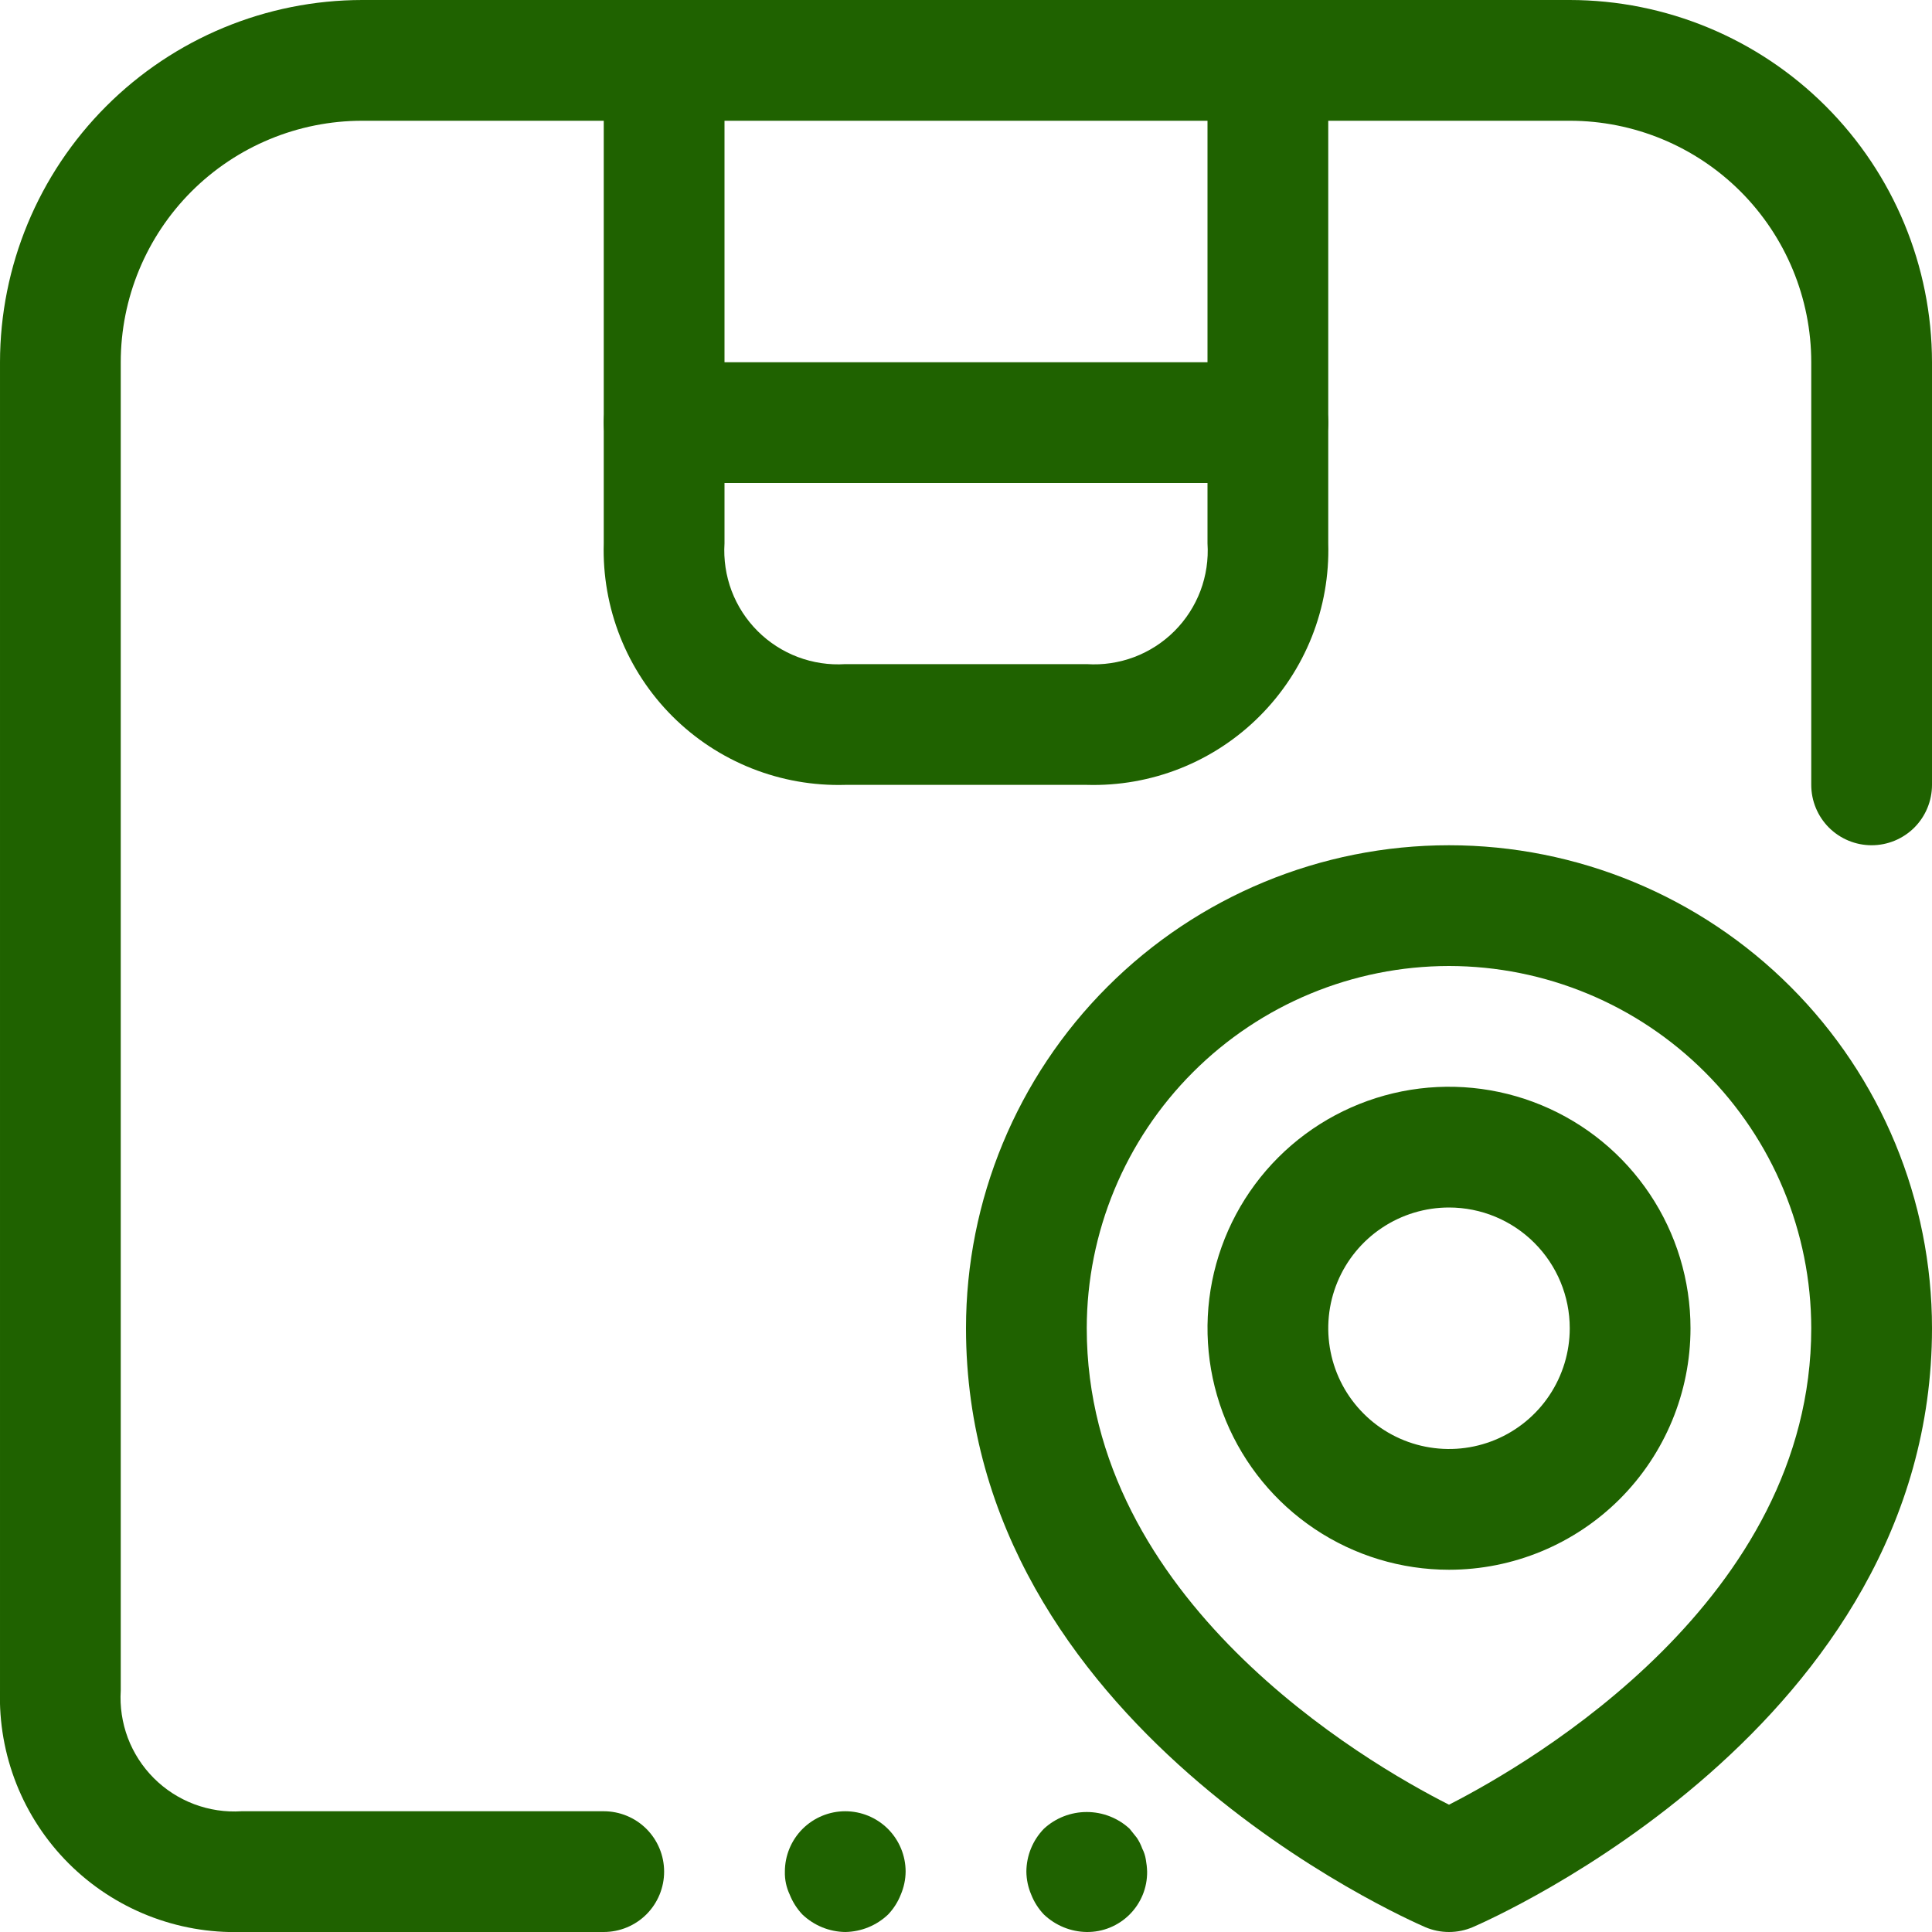
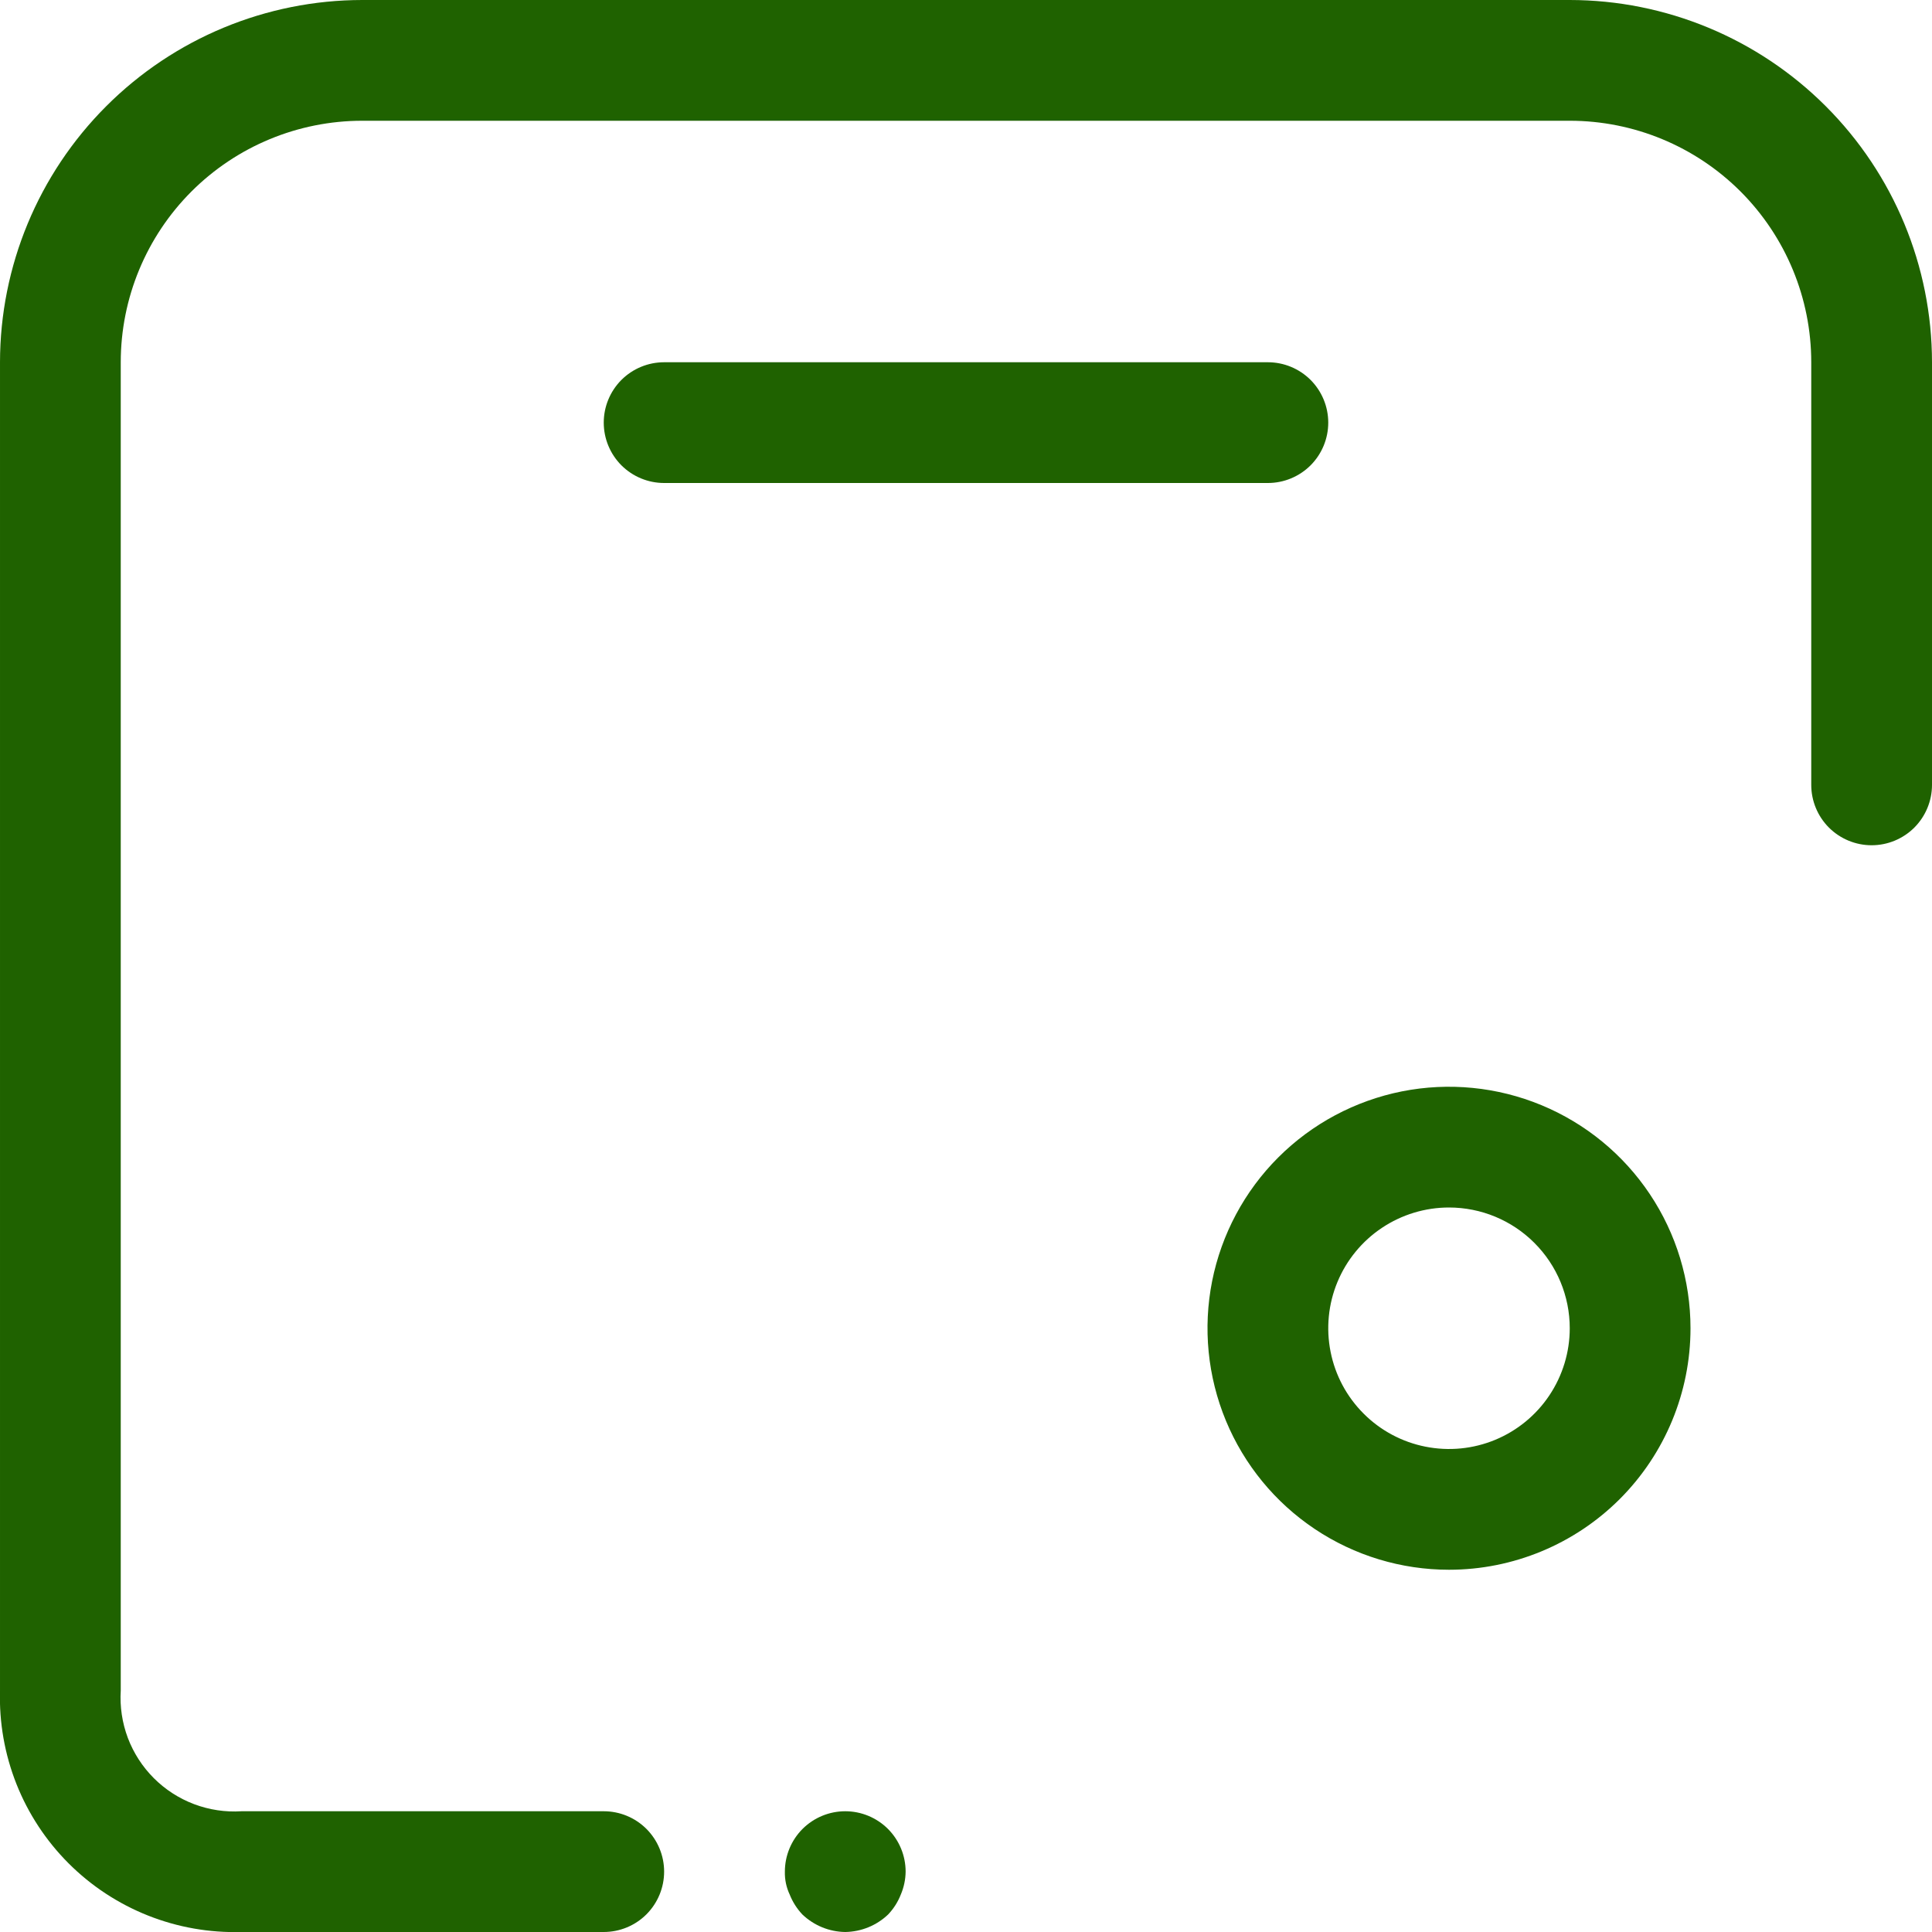
<svg xmlns="http://www.w3.org/2000/svg" width="48" height="48" viewBox="0 0 48 48" fill="none">
  <g clip-path="url(#clip0_23_614)">
    <path d="M15 48H6C5.206 48.023 4.415 47.884 3.677 47.591C2.938 47.298 2.267 46.857 1.705 46.295C1.143 45.733 0.702 45.062 0.409 44.324C0.116 43.585 -0.023 42.794 9.74631e-05 42V9C0.002 6.614 0.951 4.326 2.639 2.639C4.326 0.951 6.614 0.002 9 0L39 0C41.386 0.002 43.674 0.951 45.361 2.639C47.049 4.326 47.998 6.614 48 9V19.5C48 19.898 47.842 20.279 47.561 20.561C47.279 20.842 46.898 21 46.5 21C46.102 21 45.721 20.842 45.439 20.561C45.158 20.279 45 19.898 45 19.5V9C45 7.409 44.368 5.883 43.243 4.757C42.117 3.632 40.591 3 39 3H9C7.409 3 5.883 3.632 4.757 4.757C3.632 5.883 3 7.409 3 9V42C2.975 42.401 3.035 42.802 3.176 43.178C3.318 43.553 3.538 43.894 3.822 44.178C4.106 44.462 4.447 44.682 4.823 44.824C5.198 44.965 5.6 45.026 6 45H15C15.398 45 15.78 45.158 16.061 45.439C16.342 45.721 16.5 46.102 16.5 46.5C16.5 46.898 16.342 47.279 16.061 47.561C15.78 47.842 15.398 48 15 48Z" fill="#1F6200" />
-     <path d="M27 19.5H21C20.206 19.523 19.415 19.384 18.677 19.091C17.938 18.798 17.267 18.357 16.705 17.795C16.143 17.233 15.702 16.562 15.409 15.824C15.116 15.085 14.977 14.294 15 13.5V1.5C15 1.102 15.158 0.721 15.439 0.439C15.721 0.158 16.102 0 16.5 0C16.898 0 17.279 0.158 17.561 0.439C17.842 0.721 18 1.102 18 1.5V13.5C17.975 13.901 18.035 14.302 18.176 14.678C18.318 15.053 18.538 15.394 18.822 15.678C19.106 15.962 19.447 16.182 19.823 16.324C20.198 16.465 20.599 16.526 21 16.5H27C27.401 16.526 27.802 16.466 28.178 16.325C28.554 16.183 28.895 15.963 29.179 15.679C29.463 15.395 29.683 15.054 29.825 14.678C29.966 14.302 30.026 13.901 30 13.5V1.5C30 1.102 30.158 0.721 30.439 0.439C30.721 0.158 31.102 0 31.5 0C31.898 0 32.279 0.158 32.561 0.439C32.842 0.721 33 1.102 33 1.5V13.5C33.023 14.294 32.884 15.085 32.591 15.823C32.297 16.562 31.856 17.233 31.294 17.794C30.733 18.356 30.062 18.797 29.323 19.091C28.585 19.384 27.794 19.523 27 19.5Z" fill="#1F6200" />
    <path d="M31.5 12H16.5C16.102 12 15.721 11.842 15.439 11.561C15.158 11.279 15 10.898 15 10.5C15 10.102 15.158 9.721 15.439 9.439C15.721 9.158 16.102 9 16.5 9H31.5C31.898 9 32.279 9.158 32.561 9.439C32.842 9.721 33 10.102 33 10.5C33 10.898 32.842 11.279 32.561 11.561C32.279 11.842 31.898 12 31.5 12Z" fill="#1F6200" />
-     <path d="M36 48C35.797 48 35.596 47.959 35.409 47.879C34.95 47.679 24 42.874 24 33C24 29.817 25.264 26.765 27.515 24.515C29.765 22.264 32.817 21 36 21C39.183 21 42.235 22.264 44.485 24.515C46.736 26.765 48 29.817 48 33C48 42.874 37.05 47.679 36.591 47.879C36.404 47.959 36.203 48 36 48ZM36 24C33.614 24.002 31.326 24.951 29.639 26.639C27.951 28.326 27.002 30.614 27 33C27 39.75 33.9 43.775 36 44.837C38.091 43.769 45 39.727 45 33C44.998 30.614 44.049 28.326 42.361 26.639C40.674 24.951 38.386 24.002 36 24Z" fill="#1F6200" />
    <path d="M36 39C34.813 39 33.653 38.648 32.667 37.989C31.68 37.33 30.911 36.392 30.457 35.296C30.003 34.2 29.884 32.993 30.115 31.829C30.347 30.666 30.918 29.596 31.757 28.757C32.596 27.918 33.666 27.347 34.83 27.115C35.993 26.884 37.2 27.003 38.296 27.457C39.392 27.911 40.33 28.68 40.989 29.667C41.648 30.653 42 31.813 42 33C42 34.591 41.368 36.117 40.243 37.243C39.117 38.368 37.591 39 36 39ZM36 30C35.407 30 34.827 30.176 34.333 30.506C33.84 30.835 33.455 31.304 33.228 31.852C33.001 32.4 32.942 33.003 33.058 33.585C33.173 34.167 33.459 34.702 33.879 35.121C34.298 35.541 34.833 35.827 35.415 35.942C35.997 36.058 36.6 35.999 37.148 35.772C37.696 35.545 38.165 35.16 38.494 34.667C38.824 34.173 39 33.593 39 33C39 32.204 38.684 31.441 38.121 30.879C37.559 30.316 36.796 30 36 30Z" fill="#1F6200" />
-     <path d="M27 48C26.603 47.995 26.223 47.839 25.935 47.565C25.799 47.422 25.692 47.254 25.62 47.07C25.543 46.89 25.502 46.696 25.5 46.5C25.502 46.102 25.658 45.721 25.935 45.435C26.225 45.167 26.605 45.019 27 45.019C27.395 45.019 27.775 45.167 28.065 45.435L28.245 45.66C28.301 45.744 28.346 45.835 28.38 45.93C28.424 46.015 28.453 46.106 28.468 46.2C28.486 46.299 28.497 46.399 28.5 46.5C28.502 46.698 28.465 46.894 28.39 47.077C28.315 47.259 28.205 47.425 28.065 47.565C27.925 47.705 27.759 47.815 27.576 47.89C27.393 47.965 27.198 48.002 27 48Z" fill="#1F6200" />
    <path d="M21 48C20.603 47.995 20.223 47.839 19.935 47.565C19.8 47.422 19.693 47.254 19.62 47.07C19.536 46.892 19.495 46.697 19.5 46.5C19.5 46.102 19.658 45.721 19.939 45.439C20.221 45.158 20.602 45 21 45C21.398 45 21.779 45.158 22.061 45.439C22.342 45.721 22.5 46.102 22.5 46.5C22.498 46.696 22.457 46.89 22.38 47.07C22.308 47.254 22.201 47.422 22.065 47.565C21.778 47.839 21.397 47.994 21 48Z" fill="#1F6200" />
  </g>
  <defs>
    <clipPath id="clip0_23_614">
      <rect width="48" height="48" fill="white" />
    </clipPath>
  </defs>
</svg>